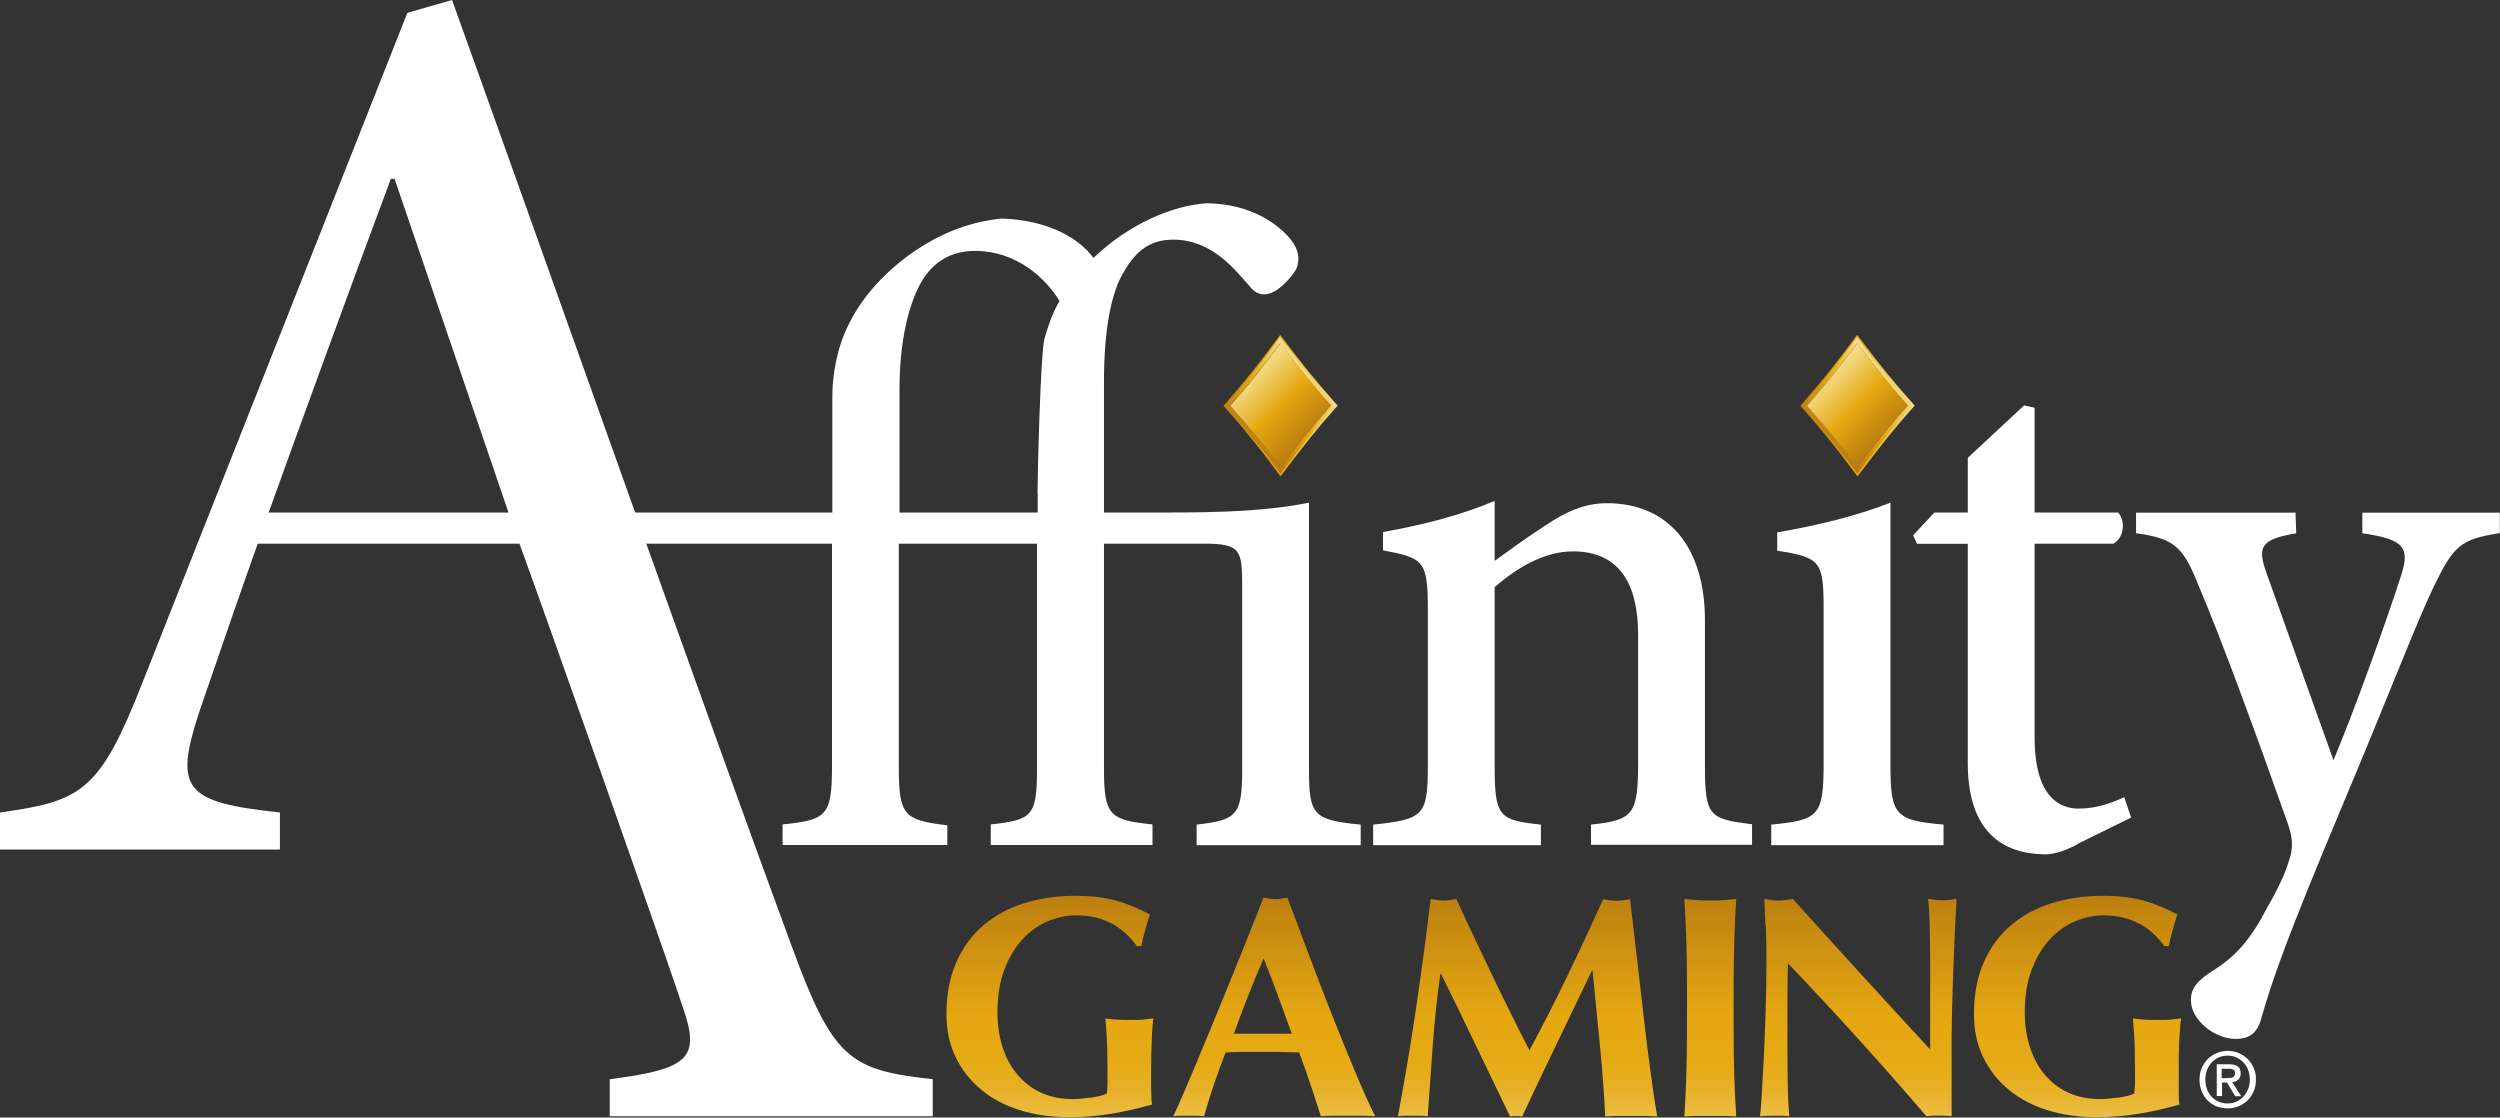
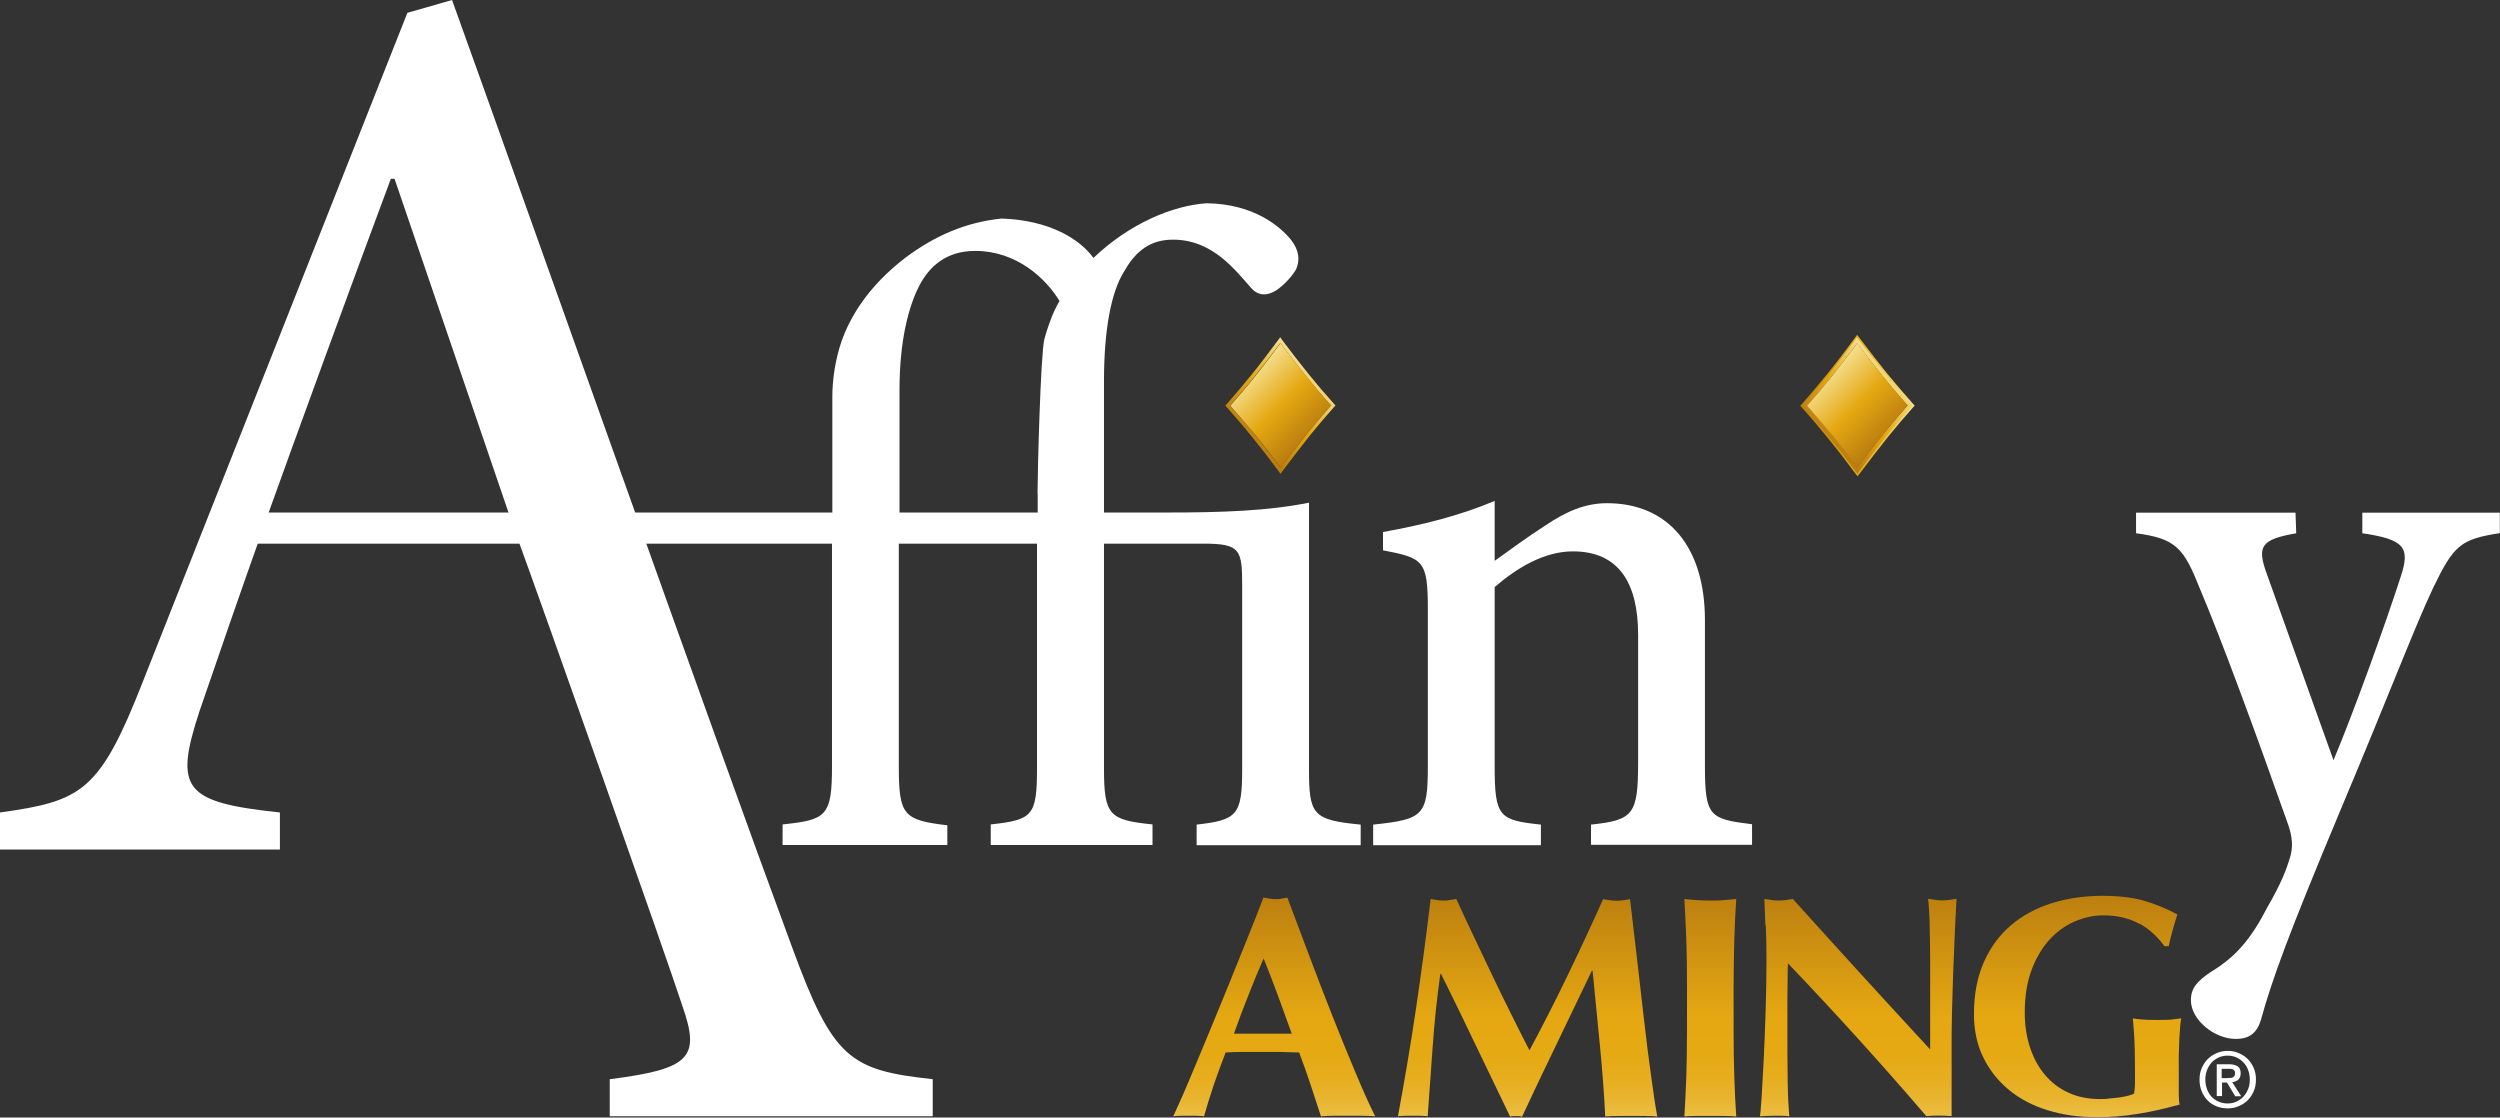
<svg xmlns="http://www.w3.org/2000/svg" xmlns:xlink="http://www.w3.org/1999/xlink" id="Layer_2" viewBox="0 0 142.19 63.56">
  <rect x="0" y="0" width="142.19" height="63.56" fill="#333333" stroke="none" />
  <defs>
    <style>.cls-1{fill:url(#linear-gradient);}.cls-2{fill:#fff;}.cls-3{fill:url(#New_Gradient_Swatch_3);}.cls-4{fill:url(#linear-gradient-4);}.cls-5{fill:url(#linear-gradient-2);}.cls-6{fill:url(#linear-gradient-5);}.cls-7{fill:url(#New_Gradient_Swatch_3-5);}.cls-8{fill:url(#New_Gradient_Swatch_3-2);}.cls-9{fill:url(#New_Gradient_Swatch_3-6);}.cls-10{fill:url(#New_Gradient_Swatch_3-3);}.cls-11{fill:url(#New_Gradient_Swatch_3-4);}.cls-12{fill:url(#linear-gradient-3);}.cls-12,.cls-13{fill-rule:evenodd;}.cls-13{fill:url(#linear-gradient-6);}</style>
    <linearGradient id="New_Gradient_Swatch_3" x1="72.49" y1="65.42" x2="72.49" y2="50.44" gradientUnits="userSpaceOnUse">
      <stop offset="0" stop-color="#f5df8e" />
      <stop offset=".02" stop-color="#f2d77c" />
      <stop offset=".08" stop-color="#eec85b" />
      <stop offset=".14" stop-color="#ebbc40" />
      <stop offset=".21" stop-color="#e8b32c" />
      <stop offset=".28" stop-color="#e6ad1d" />
      <stop offset=".36" stop-color="#e5a914" />
      <stop offset=".5" stop-color="#e5a812" />
      <stop offset="1" stop-color="#b97c0f" />
    </linearGradient>
    <linearGradient id="New_Gradient_Swatch_3-2" x1="86.88" y1="65.42" x2="86.88" y2="50.44" xlink:href="#New_Gradient_Swatch_3" />
    <linearGradient id="New_Gradient_Swatch_3-3" x1="97.28" y1="65.42" x2="97.28" y2="50.44" xlink:href="#New_Gradient_Swatch_3" />
    <linearGradient id="New_Gradient_Swatch_3-4" x1="105.68" y1="65.42" x2="105.68" y2="50.44" xlink:href="#New_Gradient_Swatch_3" />
    <linearGradient id="New_Gradient_Swatch_3-5" x1="59.74" y1="65.42" x2="59.74" y2="50.44" xlink:href="#New_Gradient_Swatch_3" />
    <linearGradient id="New_Gradient_Swatch_3-6" x1="118.17" y1="65.42" x2="118.17" y2="50.44" xlink:href="#New_Gradient_Swatch_3" />
    <linearGradient id="linear-gradient" x1="76.08" y1="23.07" x2="69.59" y2="23.07" gradientUnits="userSpaceOnUse">
      <stop offset="0" stop-color="#f5df8e" />
      <stop offset=".5" stop-color="#e5a812" />
      <stop offset="1" stop-color="#b97c0f" />
    </linearGradient>
    <linearGradient id="linear-gradient-2" x1="74.77" y1="21.13" x2="70.89" y2="25" xlink:href="#linear-gradient" />
    <linearGradient id="linear-gradient-3" x1="41.68" y1="268.03" x2="45.23" y2="271.59" gradientTransform="translate(28.7 -246.64) rotate(-.14)" xlink:href="#linear-gradient" />
    <linearGradient id="linear-gradient-4" x1="108.88" x2="102.39" xlink:href="#linear-gradient" />
    <linearGradient id="linear-gradient-5" x1="107.57" y1="21.13" x2="103.7" y2="25" xlink:href="#linear-gradient" />
    <linearGradient id="linear-gradient-6" x1="74.49" y1="268.11" x2="78.03" y2="271.68" gradientTransform="translate(28.7 -246.64) rotate(-.14)" xlink:href="#linear-gradient" />
  </defs>
  <g id="Layer_1-2">
    <path class="cls-2" d="m34.68,63.49v-2.11c4.58-.58,5.16-1.23,4.14-4.14-.87-2.69-7.99-22.83-9.51-26.97h-14.42c-1.09,3.05-2.53,7.22-3.55,10.2-1.45,4.43-.87,5.16,4.58,5.74v2.11H0v-2.11c4.65-.65,5.67-1.16,8.14-7.48L23.17.73l2.54-.73c4.5,12.49,14.7,41.33,19.35,53.9,2.32,6.32,3.27,6.97,7.99,7.48v2.11h-18.38ZM22.45,10.17h-.22c-2.25,6.03-5.24,14.21-7.35,20.09h14.42l-6.86-20.09Z" />
    <path class="cls-3" d="m78.24,63.49c-.29-.02-.56-.03-.82-.03h-1.53c-.26,0-.51.01-.76.03-.19-.59-.39-1.19-.59-1.8-.2-.61-.42-1.22-.65-1.83-.39-.01-.77-.02-1.15-.03-.38,0-.77,0-1.15,0-.31,0-.63,0-.94,0-.31,0-.62.01-.94.03-.24.61-.46,1.22-.67,1.83-.21.61-.39,1.21-.56,1.8-.14-.02-.28-.03-.42-.03h-.86c-.14,0-.3.01-.47.03.14-.31.34-.74.58-1.29.24-.55.5-1.18.79-1.87.29-.7.6-1.44.93-2.24.33-.8.66-1.6.99-2.42.33-.82.65-1.62.97-2.41.32-.79.61-1.53.87-2.21.12.02.23.04.34.06.11.02.22.03.34.03s.23,0,.34-.03c.11-.02.22-.04.34-.06.38,1.02.79,2.11,1.23,3.27.44,1.17.88,2.31,1.32,3.43.44,1.12.88,2.19,1.3,3.19.42,1.01.8,1.86,1.15,2.56Zm-6.37-8.98c-.31.72-.61,1.43-.88,2.13-.28.7-.55,1.42-.81,2.15h3.29c-.26-.73-.52-1.45-.78-2.15-.26-.7-.53-1.41-.82-2.13Z" />
    <path class="cls-8" d="m81.49,59.46c-.1,1.34-.19,2.69-.29,4.03-.14-.02-.29-.03-.43-.03h-.84c-.14,0-.28.01-.42.03.38-2.06.73-4.11,1.03-6.15.3-2.04.58-4.11.83-6.21.13.02.25.05.37.06.11.02.24.03.37.03.11,0,.22,0,.34-.03.12-.01.24-.04.38-.06.32.72.67,1.45,1.02,2.19.35.74.71,1.49,1.06,2.23.35.74.71,1.46,1.06,2.17.35.71.69,1.38,1.02,2.02.72-1.34,1.44-2.75,2.15-4.22.71-1.47,1.39-2.93,2.04-4.38.3.06.56.09.77.09.2,0,.46-.03.76-.09.12,1.03.25,2.14.39,3.33.14,1.19.27,2.35.4,3.48.13,1.13.26,2.19.4,3.18.13.98.25,1.78.36,2.37-.24-.02-.48-.03-.73-.03h-1.47c-.25,0-.51.01-.76.03-.06-1.24-.16-2.57-.3-4.01-.14-1.44-.28-2.87-.42-4.28h-.04c-.68,1.41-1.35,2.81-2.01,4.18-.66,1.37-1.32,2.74-1.96,4.12-.06-.01-.12-.02-.17-.03-.05,0-.11,0-.17,0s-.12,0-.17,0c-.05,0-.11.01-.17.03-.65-1.34-1.29-2.69-1.94-4.03-.64-1.34-1.3-2.71-1.99-4.09h-.04c-.19,1.38-.34,2.74-.43,4.09Z" />
    <path class="cls-10" d="m95.91,53.46c-.03-.77-.06-1.55-.11-2.33.2.02.42.05.66.06.24.02.51.03.81.03s.57,0,.81-.03c.24-.01.46-.04.67-.06-.05.78-.09,1.56-.11,2.33-.02.77-.04,1.66-.04,2.66v2.45c0,.99.01,1.88.04,2.66.02.77.06,1.53.11,2.27-.21-.02-.43-.03-.67-.03h-1.62c-.24,0-.46.01-.66.03.05-.74.08-1.5.11-2.27.02-.78.04-1.66.04-2.66v-2.45c0-1-.01-1.88-.04-2.66Z" />
    <path class="cls-11" d="m100.41,52.62c-.02-.56-.04-1.06-.06-1.49.33.06.6.09.81.09s.48-.03.81-.09c1.31,1.45,2.6,2.88,3.88,4.28,1.28,1.4,2.59,2.83,3.93,4.28v-3.31c0-.59,0-1.17,0-1.74,0-.57-.01-1.09-.02-1.58,0-.48-.02-.89-.04-1.24-.02-.35-.04-.58-.06-.7.33.06.6.09.81.09s.47-.03.81-.09c-.06,1.09-.11,2.08-.14,2.96-.04.88-.07,1.71-.09,2.49-.03.78-.04,1.55-.05,2.31,0,.76,0,1.58,0,2.44v2.16c-.24-.02-.49-.03-.74-.03s-.5.01-.7.03c-2.47-2.88-5.09-5.78-7.87-8.69-.01.35-.02.7-.02,1.04,0,.35-.01.7-.01,1.06v2.09c0,.72,0,1.33.01,1.84,0,.5.01.93.02,1.28.01.35.02.63.04.86.01.22.03.4.04.53-.14-.02-.29-.03-.43-.03h-.41c-.28,0-.55.01-.83.03.02-.09.05-.44.09-1.02.04-.59.07-1.31.12-2.15.04-.84.08-1.76.11-2.75.03-.99.05-1.94.05-2.85,0-.83-.01-1.52-.04-2.09Z" />
-     <path class="cls-7" d="m63.26,52.55c-.57-.32-1.25-.49-2.07-.49-.54,0-1.08.12-1.62.35-.54.23-1.01.57-1.43,1.03-.42.46-.76,1.03-1.02,1.72-.26.69-.39,1.5-.39,2.43,0,.71.1,1.36.29,1.96.19.6.47,1.12.84,1.56.37.44.81.79,1.34,1.03.53.25,1.14.37,1.82.37.15,0,.33,0,.52-.03.19-.02.38-.04.57-.06.18-.03.35-.06.5-.1.15-.04.26-.08.34-.13.02-.14.04-.32.04-.53,0-.21,0-.44,0-.7,0-.96-.02-1.66-.05-2.11-.03-.45-.06-.76-.07-.93.12.03.27.04.47.06.2.02.47.03.84.03.42,0,.74,0,.94-.03.21-.02.37-.04.49-.06-.03.09-.04.25-.06.46-.02.21-.03.45-.04.73-.01.28-.02.57-.03.88,0,.31-.01.61-.01.89v.58c0,.29,0,.57.01.82,0,.25.02.43.05.54-.78.22-1.56.4-2.36.53-.8.13-1.58.19-2.36.19-1.01,0-1.95-.13-2.8-.4-.85-.26-1.59-.65-2.21-1.17-.62-.51-1.1-1.13-1.45-1.85-.35-.72-.52-1.54-.52-2.45,0-1.12.19-2.1.56-2.94.37-.84.88-1.54,1.54-2.1.65-.56,1.43-.98,2.32-1.26.9-.28,1.86-.42,2.9-.42.89,0,1.67.09,2.32.27.65.18,1.3.45,1.93.79-.1.31-.19.61-.27.9-.09.3-.16.6-.22.9h-.25c-.38-.53-.85-.96-1.41-1.28Z" />
    <path class="cls-9" d="m121.69,52.55c-.57-.32-1.25-.49-2.07-.49-.54,0-1.08.12-1.62.35-.53.23-1.01.57-1.43,1.03-.42.46-.76,1.03-1.02,1.72-.26.69-.39,1.5-.39,2.43,0,.71.1,1.36.29,1.96.2.6.47,1.12.84,1.56.37.44.81.79,1.34,1.03.53.25,1.14.37,1.82.37.15,0,.33,0,.52-.03.2-.02.38-.04.57-.06.18-.03.35-.06.5-.1.15-.04.27-.08.34-.13.02-.14.04-.32.05-.53,0-.21,0-.44,0-.7,0-.96-.02-1.66-.05-2.11-.03-.45-.06-.76-.07-.93.12.03.27.04.47.06.2.02.47.03.84.03.42,0,.74,0,.95-.03.21-.02.37-.04.49-.06-.02.09-.04.25-.06.46-.02.21-.03.45-.05.73-.01.28-.02.57-.03.88,0,.31,0,.61,0,.89v.58c0,.29,0,.57,0,.82,0,.25.02.43.05.54-.78.22-1.56.4-2.36.53-.8.13-1.58.19-2.36.19-1.01,0-1.95-.13-2.8-.4-.85-.26-1.59-.65-2.21-1.17-.62-.51-1.1-1.13-1.45-1.85-.35-.72-.52-1.54-.52-2.45,0-1.12.19-2.1.56-2.94.37-.84.88-1.54,1.54-2.1.65-.56,1.43-.98,2.32-1.26.9-.28,1.86-.42,2.9-.42.9,0,1.67.09,2.32.27.65.18,1.3.45,1.93.79-.1.31-.19.61-.27.9-.09.3-.16.6-.22.9h-.25c-.38-.53-.85-.96-1.41-1.28Z" />
    <path class="cls-2" d="m12.6,29.15h34.74v-6.58c0-.99.17-2.12.52-3.15.47-1.34,1.47-3.11,3.67-4.79,1.64-1.21,3.37-1.99,5.44-2.2,2.72.09,4.45,1.17,5.22,2.24,2.03-1.94,4.49-2.98,6.44-3.11,2.72.04,4.19,1.34,4.79,2.07.48.61.52,1.17.3,1.68-.22.39-.65.86-1.08,1.17-.52.34-1.04.39-1.47-.09-.86-.95-2.16-2.76-4.45-2.76-1.3,0-2.12.65-2.76,1.77-.78,1.21-1.17,3.41-1.17,6.3v7.45h3.58c3.15,0,5.74-.09,8.08-.56v15.16c0,2.59.21,2.89,2.94,3.15v1.17h-9.33v-1.17c2.29-.26,2.59-.52,2.59-3.15v-10.41c0-2.07-.09-2.42-2.2-2.42h-5.66v12.78c0,2.68.3,2.94,2.76,3.19v1.17h-9.2v-1.17c2.37-.26,2.63-.47,2.63-3.19v-12.78h-7.86v12.65c0,2.81.26,3.07,2.76,3.37v1.12h-9.37v-1.17c2.5-.26,2.81-.47,2.81-3.32v-12.65H13.34m45.67-2.85c0-1.08.17-7.88.39-8.79.17-.6.43-1.43.86-2.16-.78-1.3-2.46-2.85-4.79-2.85-1.68,0-2.63.91-3.19,1.99-.6,1.17-1.12,3.11-1.12,5.92v6.97h7.86v-1.08Z" />
    <path class="cls-2" d="m90.49,48.07v-1.17c2.42-.26,2.68-.56,2.68-3.58v-7.21c0-2.98-1.12-4.75-3.71-4.75-1.64,0-3.2.95-4.45,2.03v10.19c0,2.89.26,3.07,2.63,3.32v1.17h-9.54v-1.17c2.89-.3,3.11-.52,3.11-3.37v-8.9c0-2.76-.26-2.89-2.55-3.33v-1.04c2.16-.39,4.32-.91,6.35-1.77v3.41c.86-.61,1.77-1.3,2.85-1.99,1.21-.82,2.29-1.29,3.54-1.29,3.46,0,5.57,2.46,5.57,6.65v8.29c0,2.89.26,3.02,2.68,3.32v1.17h-9.16Z" />
-     <path class="cls-2" d="m100.74,48.07v-1.17c2.68-.26,2.98-.47,2.98-3.45v-8.85c0-2.68-.18-2.89-2.64-3.28v-1.04c2.25-.39,4.45-.91,6.44-1.69v14.86c0,2.94.26,3.2,3.02,3.45v1.17h-9.8Z" />
-     <path class="cls-2" d="m118.14,48.03c-.73.39-1.38.56-1.77.56-2.85,0-4.45-1.69-4.45-5.18v-12.48h-2.89l-.22-.48,1.21-1.3h1.9v-3.11l3.2-2.98.6.13v5.96h4.75c.43.47.35,1.42-.26,1.77h-4.49v11.01c0,3.46,1.47,4.06,2.51,4.06s1.94-.35,2.59-.65l.39,1.16-3.07,1.51Z" />
    <path class="cls-2" d="m142.19,30.32c-2.25.35-2.63.69-3.8,3.11-1.08,2.29-2.42,5.87-5.35,12.83-2.89,6.91-3.8,9.41-4.45,11.75-.26.86-.78,1.08-1.43,1.08-1.21,0-2.55-1.08-2.55-2.2,0-.69.35-1.08,1.12-1.6,1.42-.86,2.29-1.86,3.24-3.71.78-1.34,1.08-2.16,1.25-2.72.22-.65.17-1.25-.09-1.99-1.81-5.14-3.8-10.54-5.01-13.39-.91-2.29-1.34-2.85-3.63-3.15v-1.17h9.07l.04,1.17c-1.99.35-2.25.73-1.68,2.29l3.8,10.62c1.21-2.89,2.98-7.82,3.84-10.49.52-1.6.21-2.07-2.2-2.42v-1.17h7.82v1.17Z" />
-     <path class="cls-1" d="m72.82,19.52c.51.67,1,1.3,1.47,1.89.47.58.94,1.14,1.41,1.65-.44.49-.88,1.02-1.35,1.59-.46.57-.97,1.23-1.52,1.96-.49-.67-.99-1.3-1.46-1.89-.47-.58-.94-1.13-1.41-1.65.46-.52.93-1.07,1.4-1.66.47-.59.96-1.22,1.45-1.89m0-.47l-.22.3c-.49.66-.97,1.3-1.45,1.89-.48.59-.95,1.14-1.39,1.65l-.17.19.17.19c.5.55.95,1.09,1.4,1.64.5.61.99,1.24,1.46,1.88l.22.3.23-.3c.55-.73,1.06-1.39,1.51-1.95.46-.57.91-1.1,1.34-1.58l.17-.19-.17-.19c-.47-.53-.94-1.08-1.4-1.64-.47-.59-.97-1.22-1.46-1.88l-.23-.3h0Z" />
    <path class="cls-5" d="m72.82,19.52c.51.67,1,1.3,1.47,1.89.47.58.94,1.14,1.41,1.65-.44.49-.88,1.02-1.35,1.59-.46.57-.97,1.23-1.52,1.96-.49-.67-.99-1.3-1.46-1.89-.47-.58-.94-1.13-1.41-1.65.46-.52.93-1.07,1.4-1.66.47-.59.96-1.22,1.45-1.89m0-.34l-.16.22c-.49.66-.97,1.3-1.45,1.89-.48.59-.95,1.15-1.39,1.65l-.12.13.12.13c.49.56.95,1.09,1.4,1.65.5.61.99,1.24,1.46,1.88l.16.22.16-.22c.55-.73,1.06-1.39,1.51-1.96.46-.57.91-1.1,1.34-1.58l.12-.13-.12-.13c-.48-.53-.95-1.08-1.4-1.64-.47-.59-.97-1.22-1.46-1.88l-.16-.22h0Z" />
    <path class="cls-12" d="m69.97,23.07c.46.52.93,1.07,1.41,1.65.48.59.97,1.22,1.46,1.89.55-.73,1.06-1.39,1.52-1.96.46-.57.91-1.1,1.35-1.59-.47-.52-.94-1.07-1.41-1.65-.47-.58-.97-1.22-1.47-1.89-.5.67-.98,1.31-1.45,1.89-.47.59-.94,1.14-1.4,1.66h0Z" />
    <path class="cls-4" d="m105.63,19.52c.5.67,1,1.3,1.47,1.89.47.58.94,1.14,1.41,1.65-.44.49-.88,1.02-1.35,1.59-.46.57-.97,1.23-1.52,1.96-.5-.67-.99-1.3-1.46-1.89-.47-.58-.94-1.13-1.41-1.65.46-.52.93-1.07,1.4-1.66.47-.59.96-1.22,1.45-1.89m0-.47l-.22.3c-.49.66-.97,1.3-1.45,1.89-.48.59-.95,1.14-1.39,1.65l-.17.19.17.19c.5.55.95,1.09,1.4,1.64.5.61.99,1.24,1.46,1.88l.23.3.23-.3c.55-.73,1.06-1.39,1.51-1.95.46-.57.91-1.1,1.34-1.58l.17-.19-.17-.19c-.47-.53-.94-1.08-1.4-1.64-.47-.59-.97-1.22-1.46-1.88l-.23-.3h0Z" />
    <path class="cls-6" d="m105.63,19.52c.5.67,1,1.3,1.47,1.89.47.58.94,1.14,1.41,1.65-.44.49-.88,1.02-1.35,1.59-.46.57-.97,1.23-1.52,1.96-.5-.67-.99-1.3-1.46-1.89-.47-.58-.94-1.13-1.41-1.65.46-.52.93-1.07,1.4-1.66.47-.59.96-1.22,1.45-1.89m0-.34l-.16.22c-.49.66-.97,1.3-1.45,1.89-.48.59-.95,1.15-1.39,1.65l-.12.13.12.13c.49.56.95,1.09,1.4,1.65.5.61.99,1.24,1.46,1.88l.16.22.16-.22c.55-.73,1.06-1.39,1.51-1.96.46-.57.91-1.1,1.34-1.58l.12-.13-.12-.13c-.48-.53-.95-1.08-1.4-1.64-.47-.59-.97-1.22-1.46-1.88l-.16-.22h0Z" />
    <path class="cls-13" d="m102.77,23.07c.46.52.93,1.07,1.41,1.65.48.59.97,1.22,1.46,1.89.55-.73,1.06-1.39,1.52-1.96.46-.57.91-1.1,1.35-1.59-.47-.52-.94-1.07-1.41-1.65-.47-.58-.97-1.22-1.47-1.89-.49.67-.98,1.31-1.45,1.89-.47.59-.94,1.14-1.4,1.66h0Z" />
    <path class="cls-2" d="m128.31,61.4c0,.25-.04.47-.13.67s-.2.37-.35.52c-.15.14-.32.25-.51.33-.19.08-.4.12-.61.12-.24,0-.45-.04-.65-.12-.2-.08-.37-.2-.51-.34-.14-.15-.25-.32-.33-.52-.08-.2-.12-.42-.12-.65,0-.25.04-.47.13-.67.09-.2.2-.37.35-.52.15-.14.32-.25.51-.33s.4-.12.62-.12.42.04.61.12c.19.08.36.19.51.33.15.14.26.32.35.52s.13.42.13.67Zm-.35,0c0-.2-.03-.38-.1-.55-.06-.17-.15-.31-.27-.43-.11-.12-.25-.21-.4-.28-.15-.07-.32-.1-.49-.1s-.34.03-.5.1c-.15.07-.29.16-.4.28-.11.12-.2.26-.27.43-.06.17-.1.35-.1.55,0,.19.03.36.09.53s.14.31.25.43c.11.12.24.22.4.29.15.07.33.11.53.11.18,0,.34-.03.49-.1.15-.07.28-.16.4-.28.11-.12.2-.26.27-.43s.1-.35.1-.55Zm-1.58.94h-.3v-1.81h.69c.22,0,.38.04.5.12s.17.21.17.4c0,.16-.05.28-.14.36s-.2.12-.34.14l.51.8h-.34l-.47-.78h-.28v.78Zm.33-1.03c.06,0,.11,0,.16,0,.05,0,.1-.02.13-.04.04-.02.07-.05.09-.09.02-.04.03-.09.03-.16,0-.06-.01-.1-.04-.13-.02-.03-.06-.06-.09-.07s-.08-.03-.13-.03c-.05,0-.09,0-.14,0h-.36v.53h.33Z" />
  </g>
</svg>